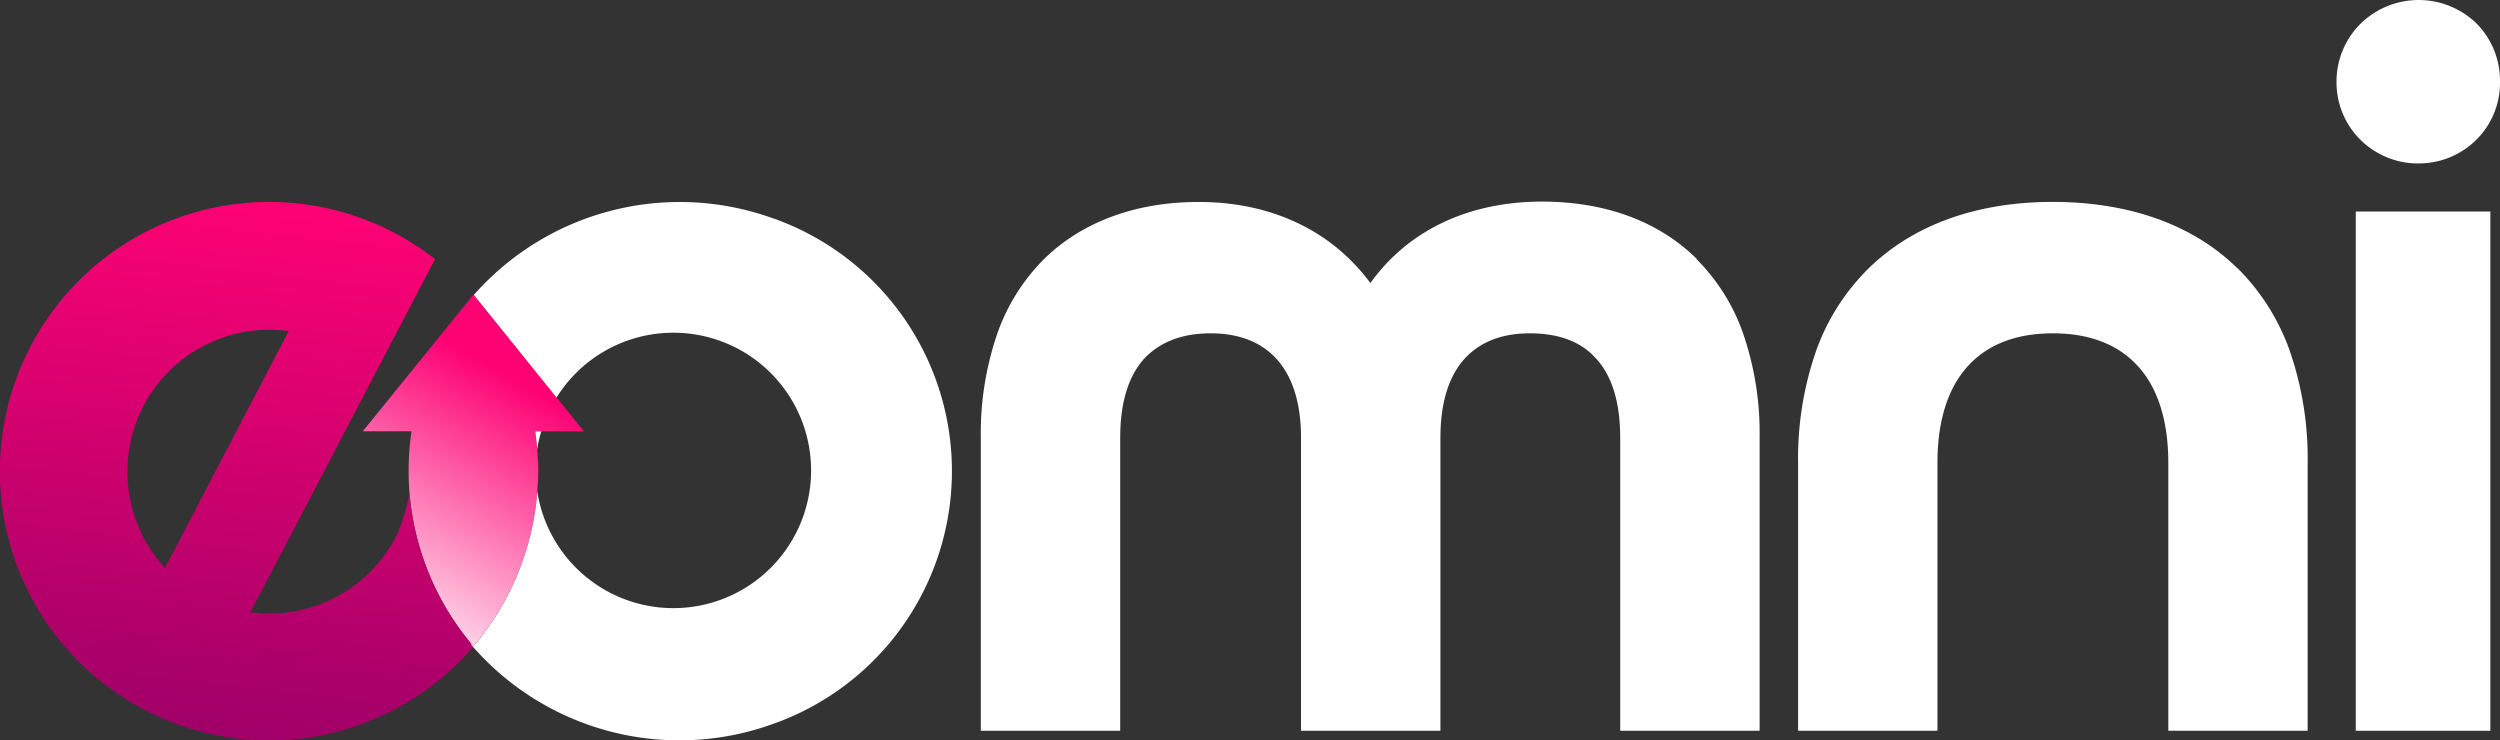
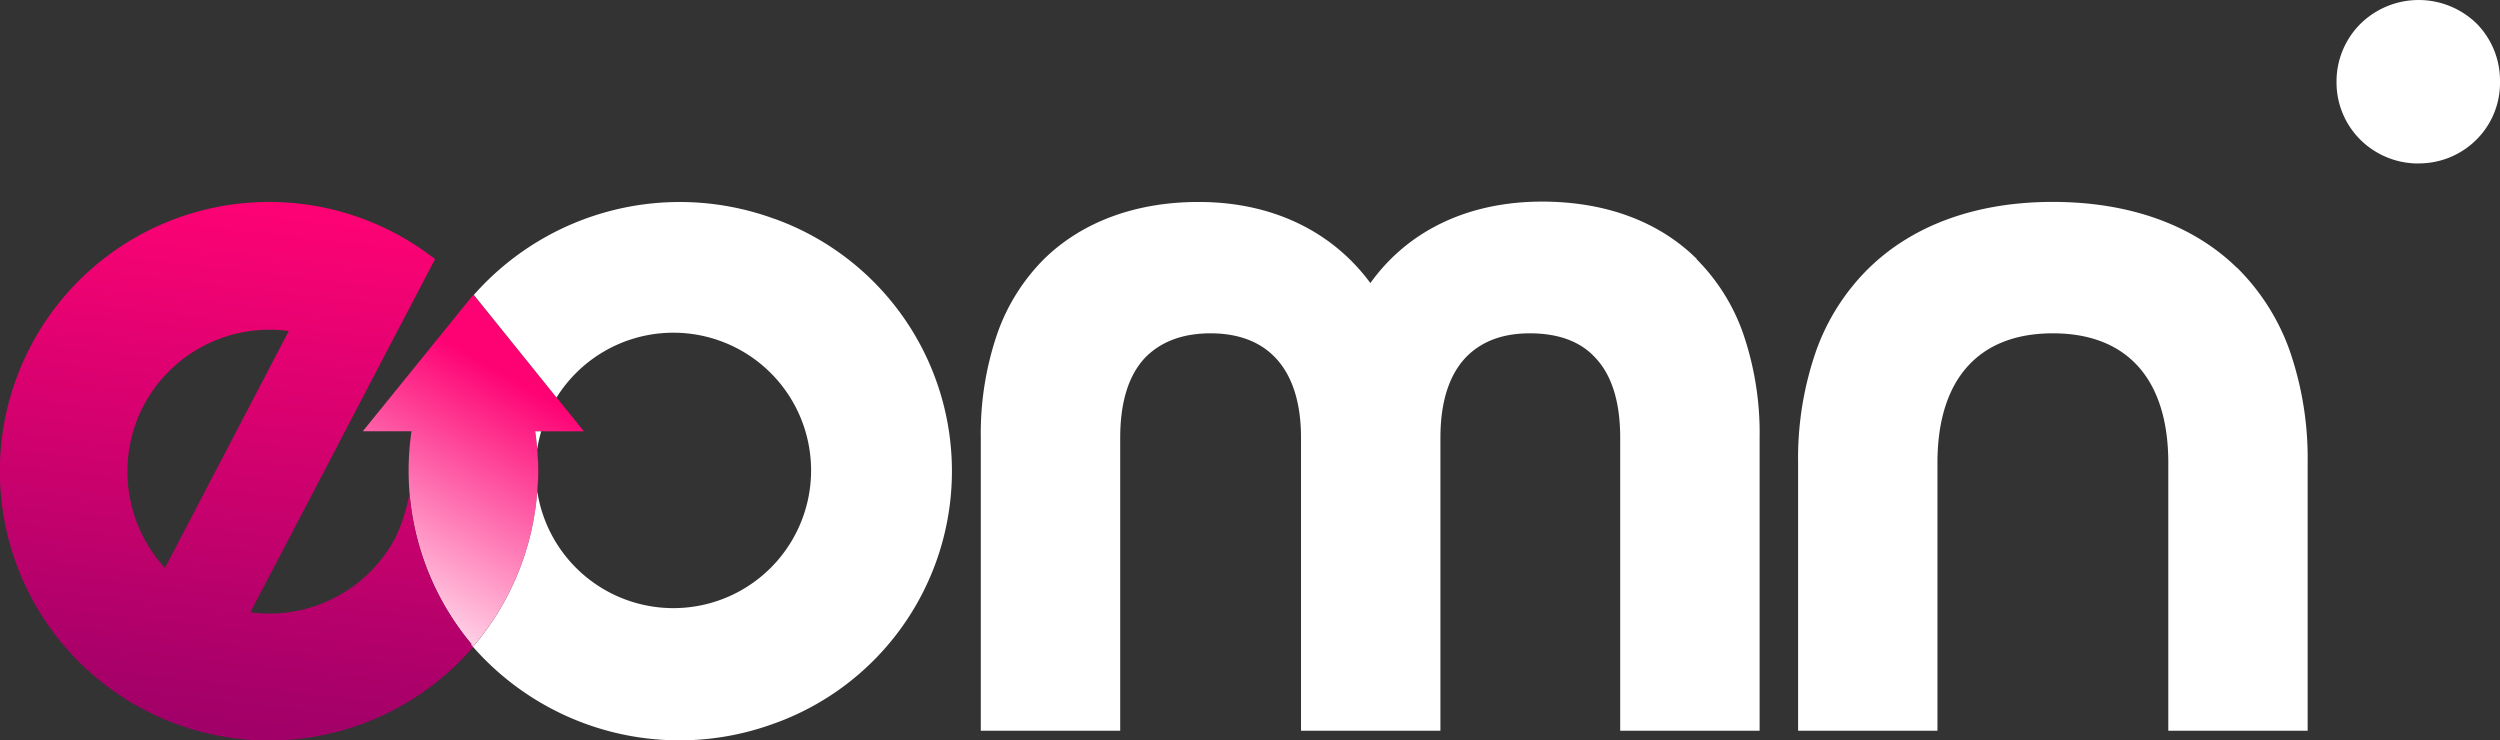
<svg xmlns="http://www.w3.org/2000/svg" id="Layer_1" data-name="Layer 1" viewBox="0 0 337.66 100">
  <rect x="0" y="0" width="337.66" height="100" fill="#333333" stroke="none" />
  <defs>
    <style>.cls-1{fill:#fff;}.cls-2{fill:url(#linear-gradient);}.cls-3{fill:url(#linear-gradient-2);}</style>
    <linearGradient id="linear-gradient" x1="69.08" y1="51.16" x2="48.51" y2="87.52" gradientUnits="userSpaceOnUse">
      <stop offset="0" stop-color="#fe0274" />
      <stop offset="1" stop-color="#fff" />
    </linearGradient>
    <linearGradient id="linear-gradient-2" x1="40.46" y1="27.85" x2="32.38" y2="98.38" gradientUnits="userSpaceOnUse">
      <stop offset="0" stop-color="#fe0274" />
      <stop offset="1" stop-color="#a10068" />
    </linearGradient>
  </defs>
  <title>eomni-white-and-colour</title>
  <g id="Asset-4-Copy-3">
    <path id="Path" class="cls-1" d="M229.2,35c-5.11-5.08-12.34-7.77-20.92-7.77-9.92,0-18.08,3.87-23.19,11-5.23-7.08-13.38-10.95-23.17-10.95C153.34,27.27,146.1,30,141,35a26.71,26.71,0,0,0-6.28,10,41.61,41.61,0,0,0-2.25,14.08V98.7H151.3V59.12c0-4.86,1.16-8.54,3.45-10.9,2.1-2.09,5-3.2,8.76-3.2,7.88,0,12.21,5,12.21,14.1V98.7h18.83V59.12c0-4.81,1.16-8.46,3.44-10.86,2.09-2.15,4.95-3.24,8.63-3.24s6.7,1,8.76,3.2c2.29,2.36,3.45,6,3.45,10.9V98.7h18.83V59.12A41.36,41.36,0,0,0,235.42,45a26.71,26.71,0,0,0-6.28-10" transform="translate(0)" />
    <path class="cls-1" d="M302.13,36.17c-5.95-5.82-14.56-8.9-24.89-8.9s-18.91,3.14-24.88,9a29.53,29.53,0,0,0-7.06,11.1,44.09,44.09,0,0,0-2.44,15.19V98.7h18.82V62.51c0-11.28,5.55-17.49,15.59-17.49s15.59,6.21,15.59,17.49V98.7h18.82V62.51a44.44,44.44,0,0,0-2.46-15.25,29.74,29.74,0,0,0-7.06-11.09" transform="translate(0)" />
    <path class="cls-1" d="M326.62,22.07a11,11,0,0,0,7.84-3.19,10.82,10.82,0,0,0,3.2-7.79,11,11,0,0,0-3.12-7.87,11.22,11.22,0,0,0-15.73,0,11,11,0,0,0-3.23,7.88,10.91,10.91,0,0,0,3.23,7.78,11.08,11.08,0,0,0,7.84,3.2" transform="translate(0)" />
-     <polygon class="cls-1" points="319.49 28.57 318.18 28.57 318.18 29.93 318.18 97.34 318.18 98.7 319.49 98.7 335.07 98.7 336.36 98.7 336.36 97.34 336.36 29.93 336.36 28.57 335.07 28.57 319.49 28.57" />
    <path class="cls-2" d="M49,58.25h6.58A36.54,36.54,0,0,0,63.94,87.3a36.44,36.44,0,0,0,8.74-23.44v-.55a35.55,35.55,0,0,0-.39-5.05h6.58L63.94,39.8Z" transform="translate(0)" />
  </g>
  <path class="cls-3" d="M72.29,58.26a35.55,35.55,0,0,1,.39,5.05v.55A36.44,36.44,0,0,1,63.94,87.3a36.44,36.44,0,0,1-8.63-20.67,23.48,23.48,0,0,1-1.88,5.94A19.25,19.25,0,0,1,33.82,82.7l9.57-18.3,7.15-13.7L58.76,35A36.37,36.37,0,1,0,72.32,58.26ZM19.38,54.81h0A19.23,19.23,0,0,1,39,44.71l-16.72,32A19.25,19.25,0,0,1,19.38,54.81Z" transform="translate(0)" />
  <path class="cls-1" d="M104.6,29.56A37.09,37.09,0,0,0,64,39.83L75.17,53.69a18.6,18.6,0,1,1-2.6,12.7A36.45,36.45,0,0,1,63.94,87.3,3.36,3.36,0,0,1,63.7,87l-.06.08a37.09,37.09,0,0,0,40.7,10.72,36.21,36.21,0,0,0,.26-68.25Z" transform="translate(0)" />
  <path class="cls-1" d="M72.29,58.26c.12.8.21,1.6.27,2.41a17.54,17.54,0,0,1,.54-2.41Z" transform="translate(0)" />
</svg>